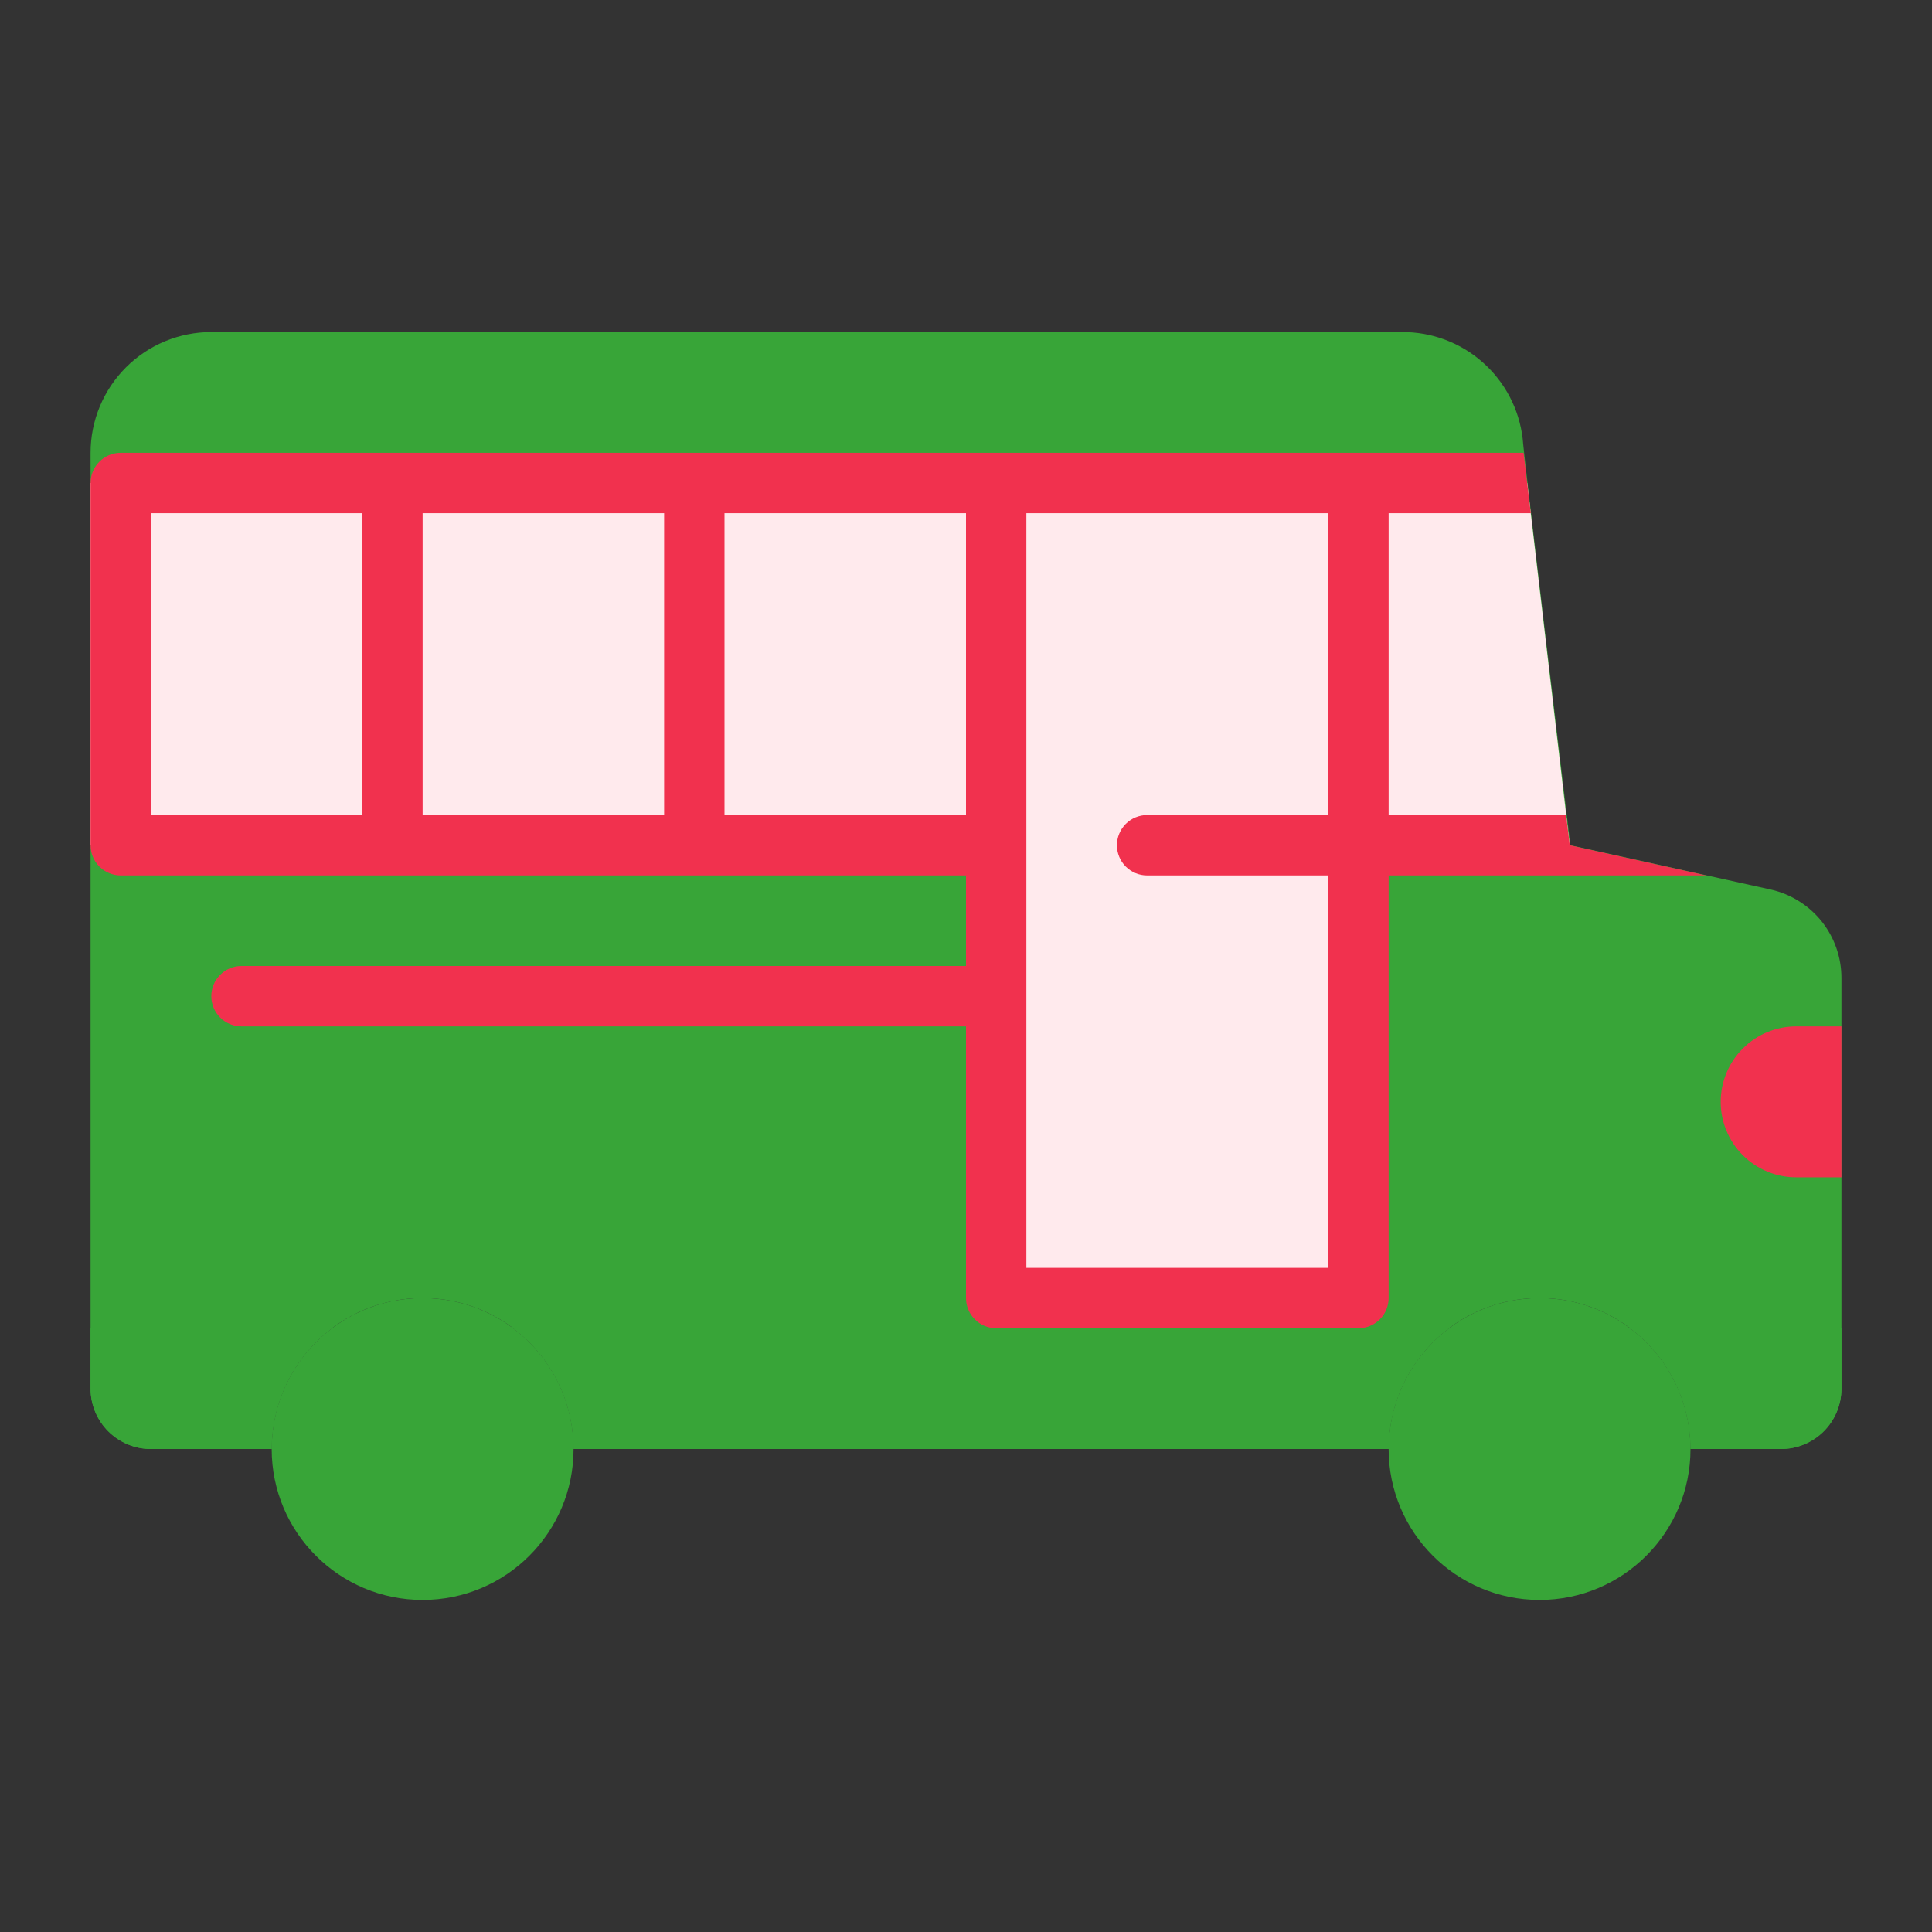
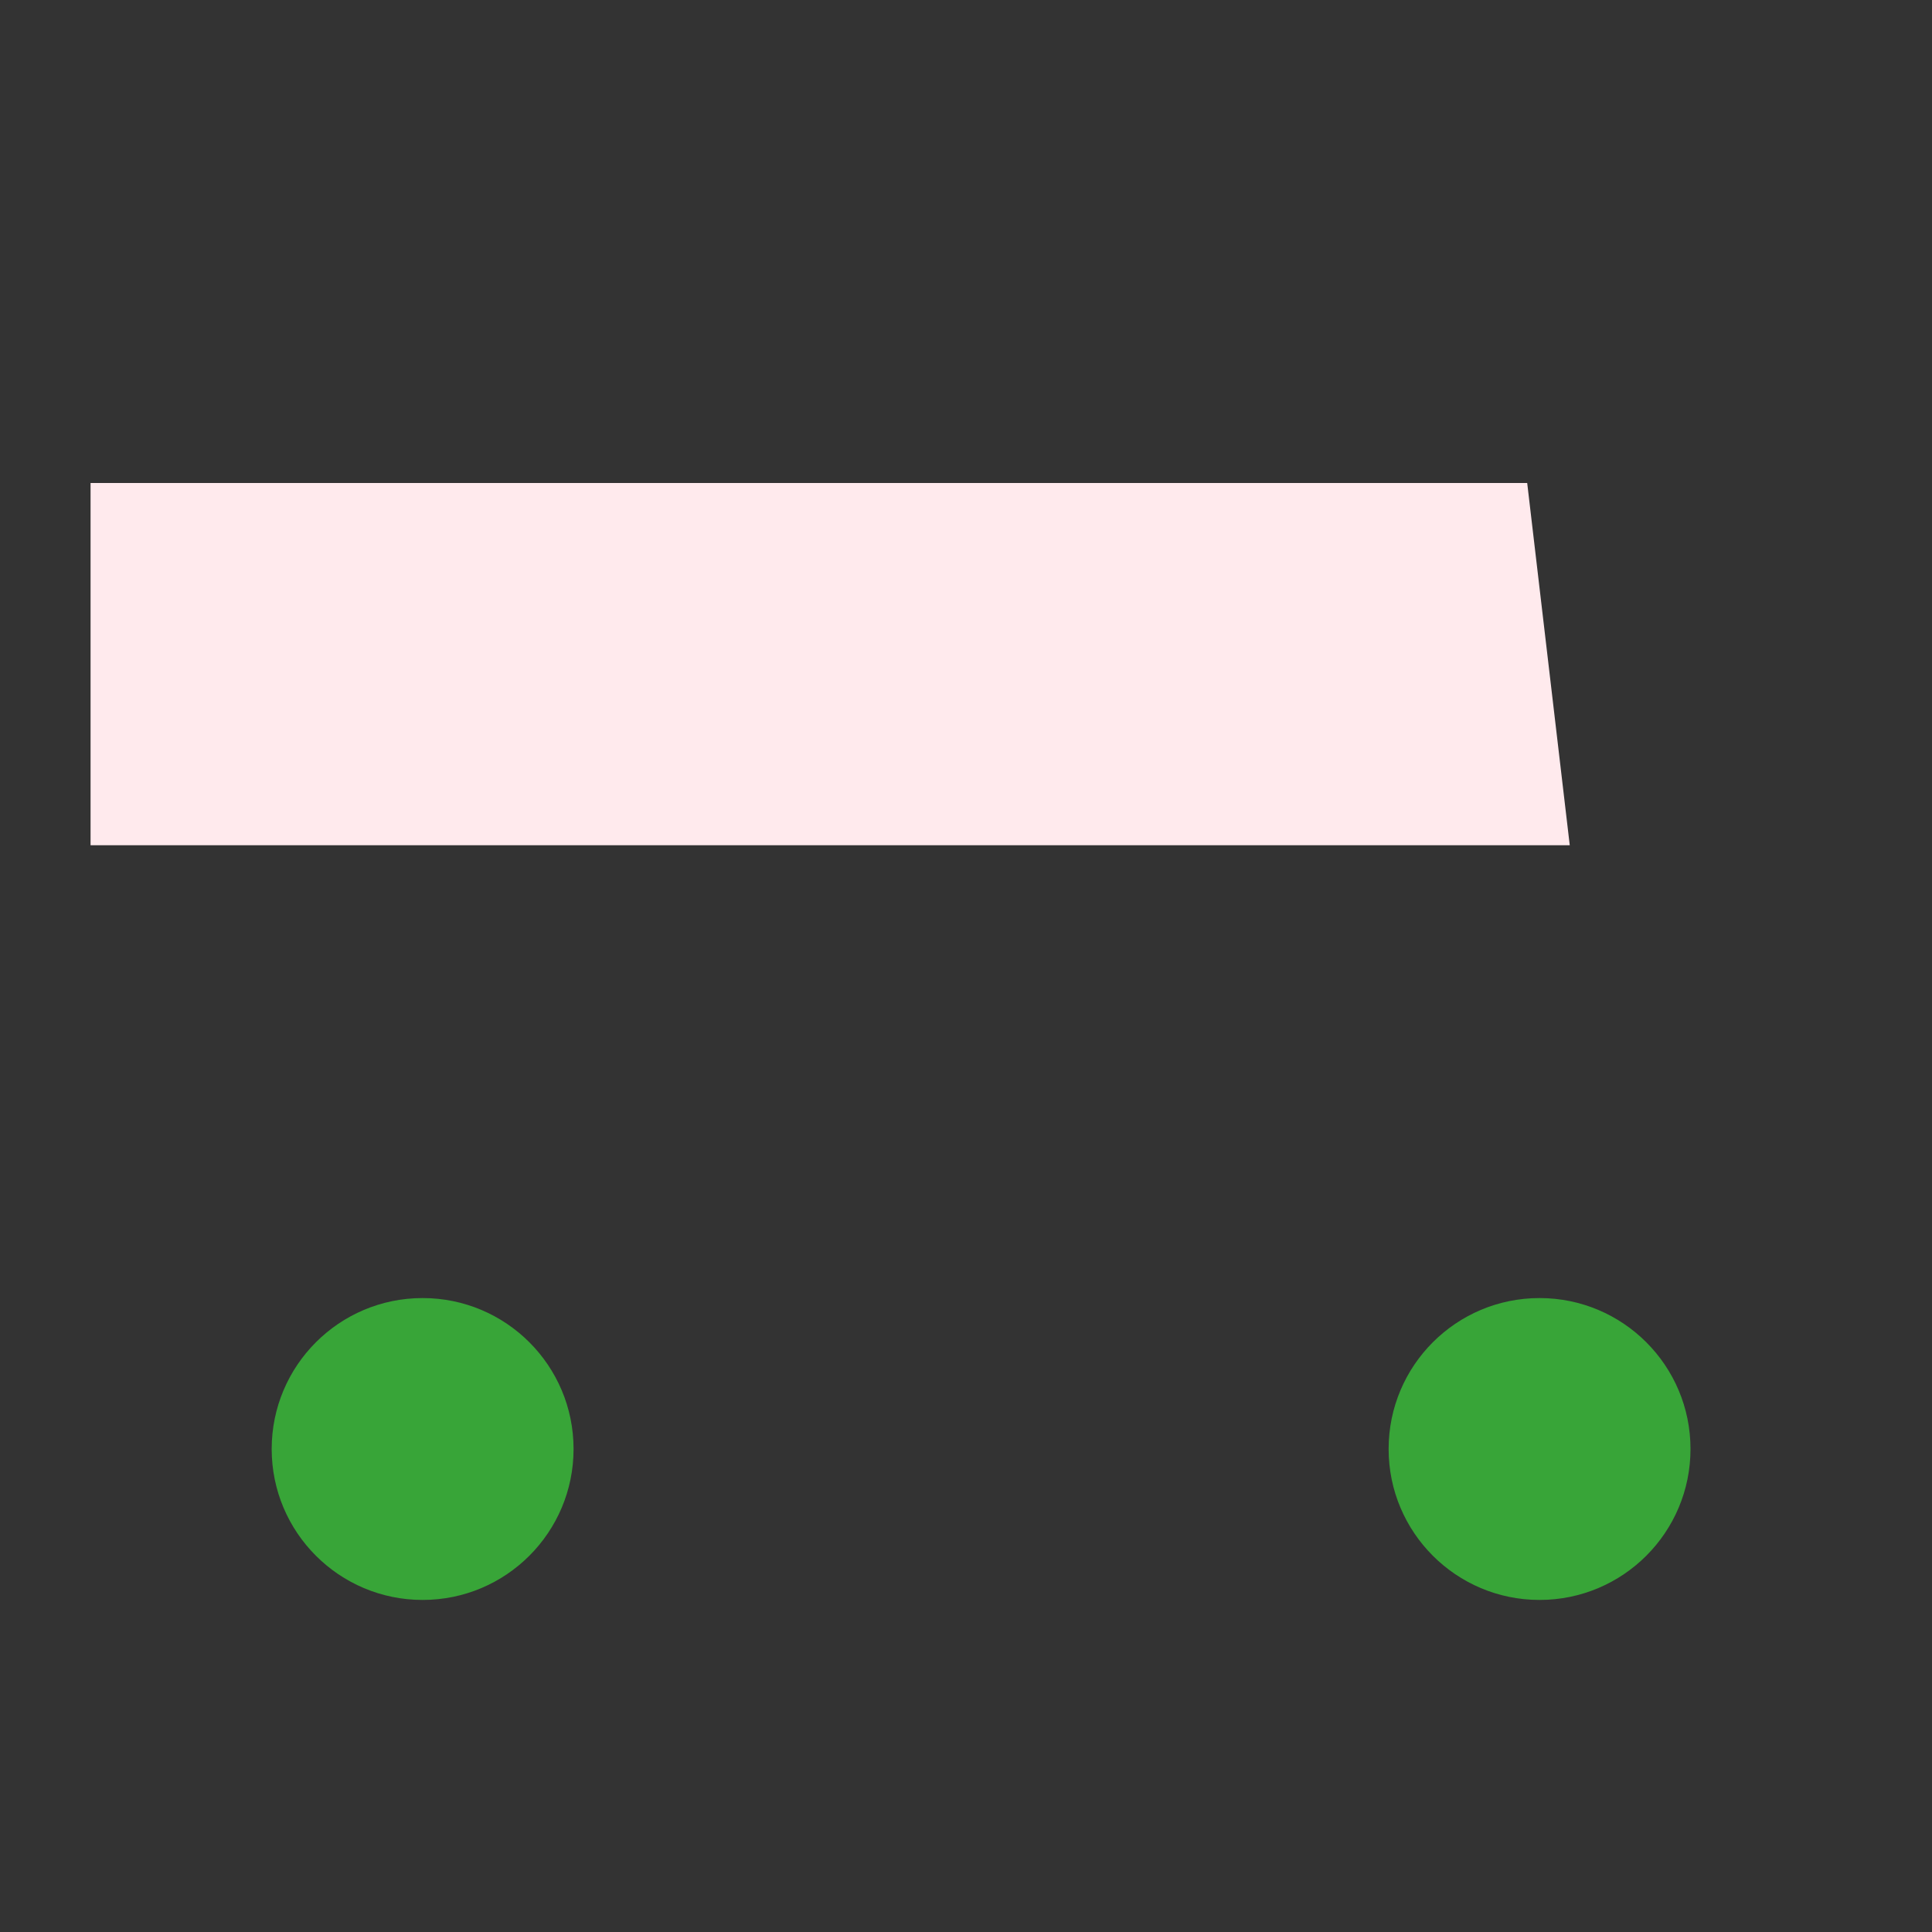
<svg xmlns="http://www.w3.org/2000/svg" width="40" height="40" viewBox="0 0 40 40" fill="none">
  <rect x="0" y="0" width="40" height="40" fill="#333333" stroke="none" />
-   <path d="M38.125 20.25V28.75C38.125 29.082 37.993 29.399 37.759 29.634C37.525 29.868 37.206 30 36.875 30H35C35 29.171 34.671 28.376 34.085 27.79C33.499 27.204 32.704 26.875 31.875 26.875C31.046 26.875 30.251 27.204 29.665 27.79C29.079 28.376 28.75 29.171 28.75 30H11.875C11.875 29.171 11.546 28.376 10.96 27.79C10.374 27.204 9.579 26.875 8.75 26.875C7.921 26.875 7.126 27.204 6.54 27.79C5.954 28.376 5.625 29.171 5.625 30H3.125C2.793 30 2.476 29.868 2.241 29.634C2.007 29.399 1.875 29.082 1.875 28.75V9.375C1.875 8.712 2.138 8.076 2.607 7.607C3.076 7.138 3.712 6.875 4.375 6.875H29.025C29.64 6.871 30.235 7.093 30.697 7.501C31.158 7.908 31.453 8.47 31.525 9.081C31.525 9.219 32.444 16.906 32.513 17.5L36.669 18.419C37.083 18.514 37.453 18.747 37.718 19.079C37.982 19.412 38.126 19.825 38.125 20.25Z" fill="#38A538" />
  <path d="M8.75 33.125C10.476 33.125 11.875 31.726 11.875 30C11.875 28.274 10.476 26.875 8.75 26.875C7.024 26.875 5.625 28.274 5.625 30C5.625 31.726 7.024 33.125 8.75 33.125Z" fill="#38A538" />
  <path d="M31.875 33.125C33.601 33.125 35 31.726 35 30C35 28.274 33.601 26.875 31.875 26.875C30.149 26.875 28.75 28.274 28.75 30C28.75 31.726 30.149 33.125 31.875 33.125Z" fill="#38A538" />
-   <path d="M38.125 24.375H37.188C36.773 24.375 36.376 24.21 36.083 23.918C35.79 23.625 35.625 23.227 35.625 22.813C35.625 22.398 35.79 22.001 36.083 21.708C36.376 21.415 36.773 21.25 37.188 21.25H38.125V24.375Z" fill="#F1314E" />
-   <path d="M1.875 27.5H6.875C6.487 27.791 6.172 28.169 5.955 28.603C5.738 29.037 5.625 29.515 5.625 30H3.125C2.793 30 2.476 29.868 2.241 29.634C2.007 29.4 1.875 29.082 1.875 28.75V27.5ZM10.625 27.5H30C29.612 27.791 29.297 28.169 29.08 28.603C28.863 29.037 28.75 29.515 28.75 30H11.875C11.875 29.515 11.762 29.037 11.545 28.603C11.328 28.169 11.013 27.791 10.625 27.5ZM38.125 27.5V28.75C38.125 29.082 37.993 29.4 37.759 29.634C37.525 29.868 37.206 30 36.875 30H35C35 29.515 34.887 29.037 34.67 28.603C34.453 28.169 34.138 27.791 33.75 27.5H38.125Z" fill="#38A538" />
  <path d="M32.5 17.5L31.619 10H1.875V17.5H32.5Z" fill="#FFEAED" />
-   <path d="M20.625 10H28.125V27.5H20.625V10Z" fill="#FFEAED" />
-   <path d="M32.5 17.5L32.425 16.875H28.75V10.625H31.694C31.6 9.856 31.637 10.144 31.544 9.375H2.5C2.334 9.375 2.175 9.441 2.058 9.558C1.941 9.675 1.875 9.834 1.875 10V17.5C1.875 17.666 1.941 17.825 2.058 17.942C2.175 18.059 2.334 18.125 2.5 18.125H20V20H5C4.834 20 4.675 20.066 4.558 20.183C4.441 20.3 4.375 20.459 4.375 20.625C4.375 20.791 4.441 20.95 4.558 21.067C4.675 21.184 4.834 21.25 5 21.25H20V26.875C20 27.041 20.066 27.2 20.183 27.317C20.3 27.434 20.459 27.5 20.625 27.5H28.125C28.291 27.5 28.45 27.434 28.567 27.317C28.684 27.2 28.75 27.041 28.75 26.875V18.125H35.325L32.5 17.5ZM7.5 16.875H3.125V10.625H7.5V16.875ZM13.75 16.875H8.75V10.625H13.75V16.875ZM15 16.875V10.625H20V16.875H15ZM21.25 26.25V10.625H27.5V16.875H23.75C23.584 16.875 23.425 16.941 23.308 17.058C23.191 17.175 23.125 17.334 23.125 17.5C23.125 17.666 23.191 17.825 23.308 17.942C23.425 18.059 23.584 18.125 23.75 18.125H27.5V26.25H21.25Z" fill="#F1314E" />
</svg>